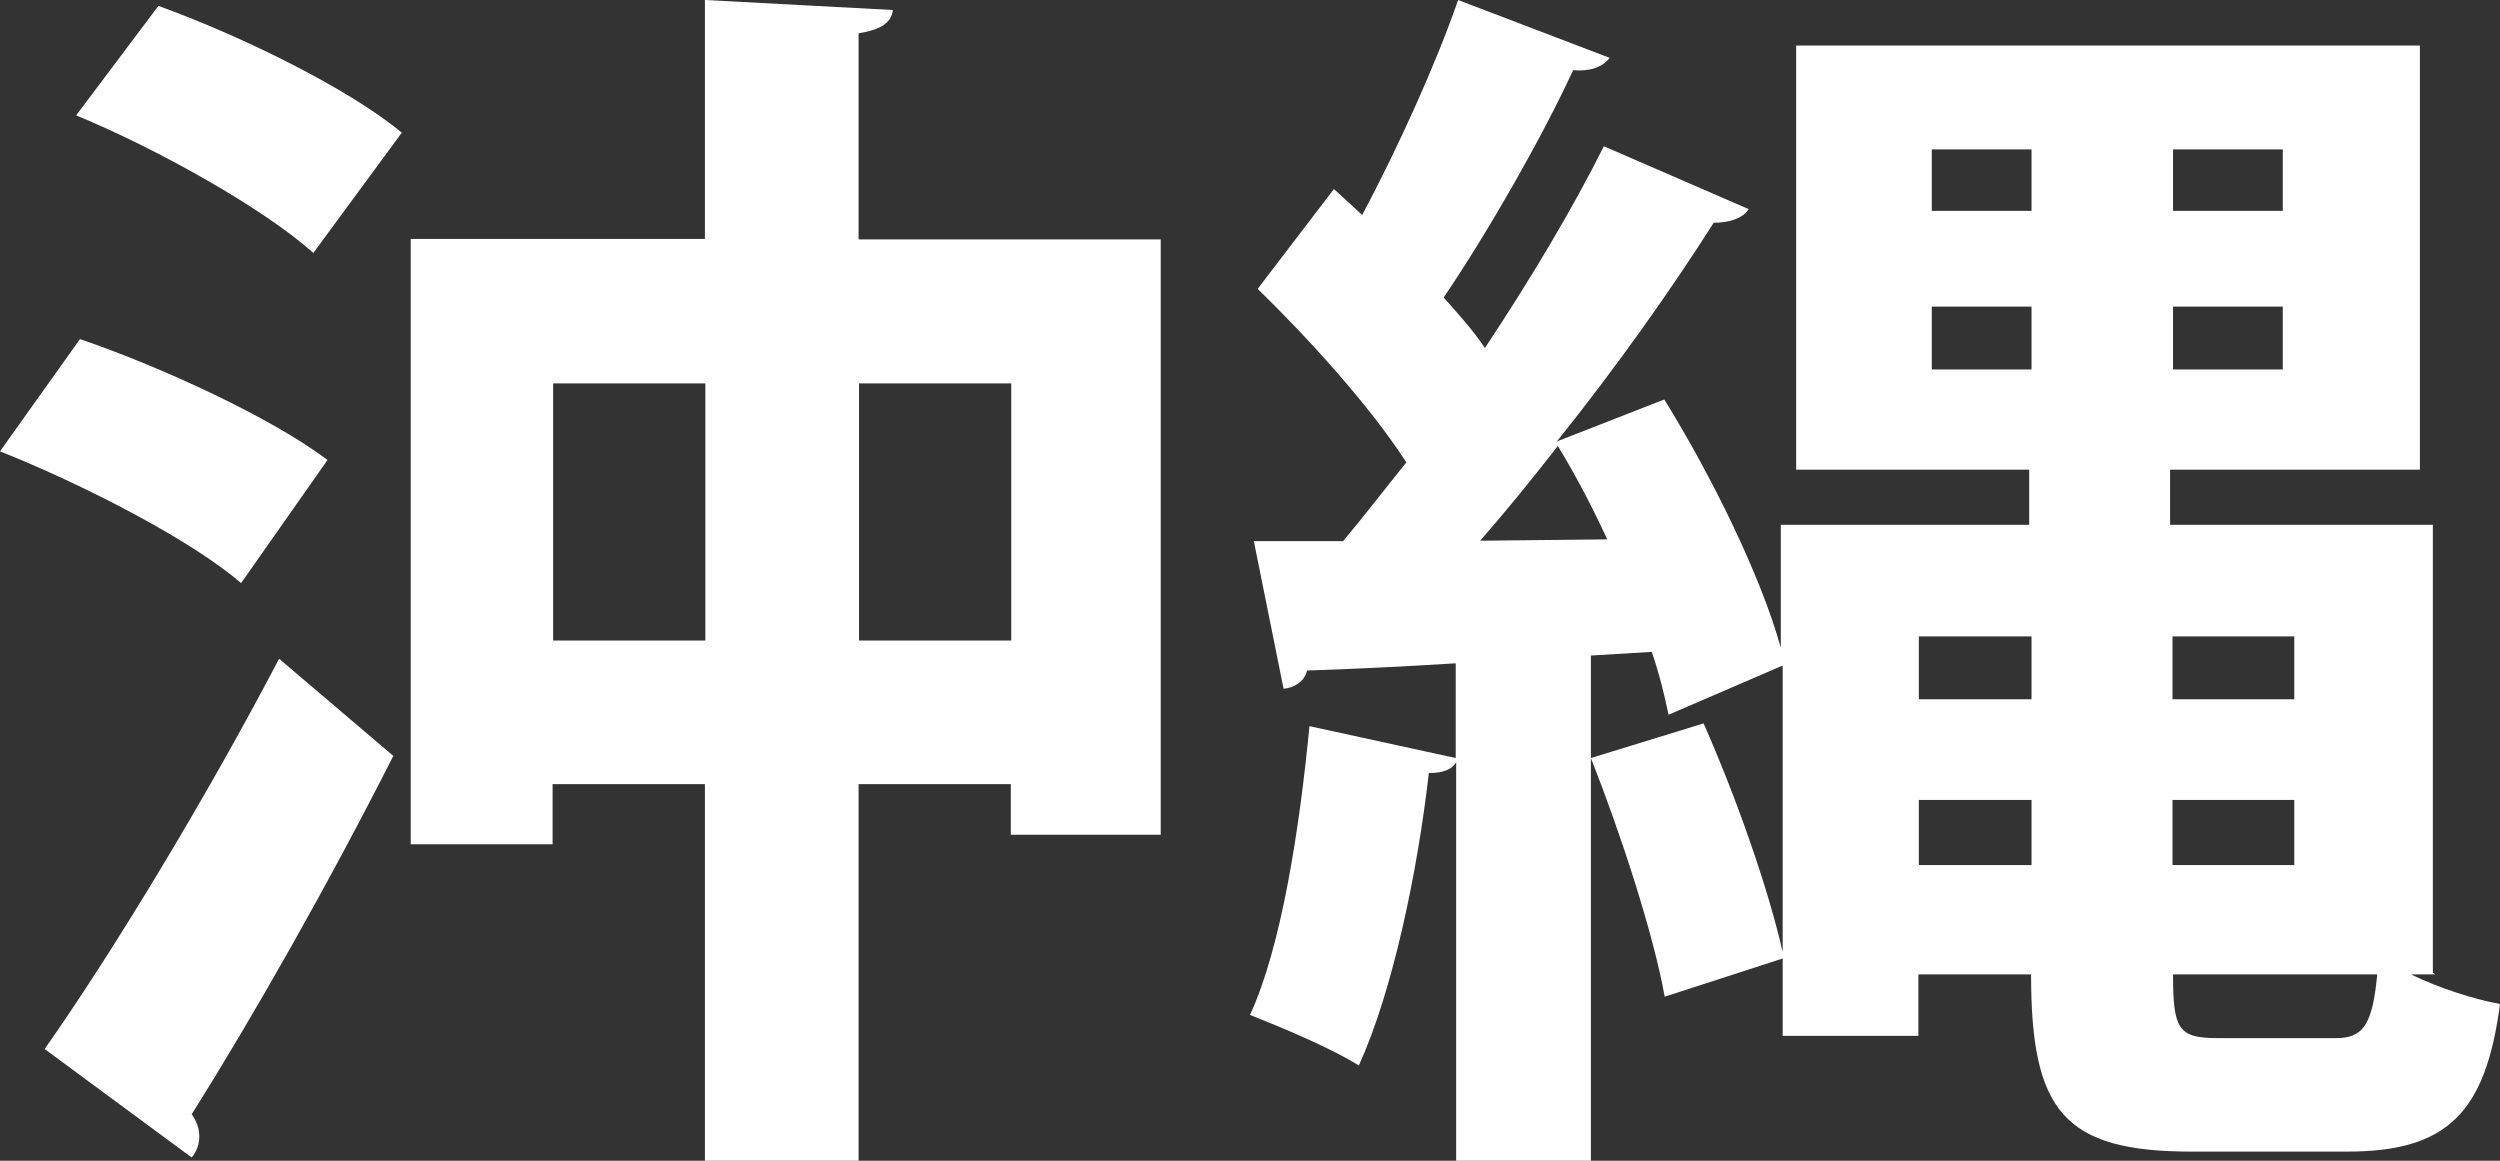
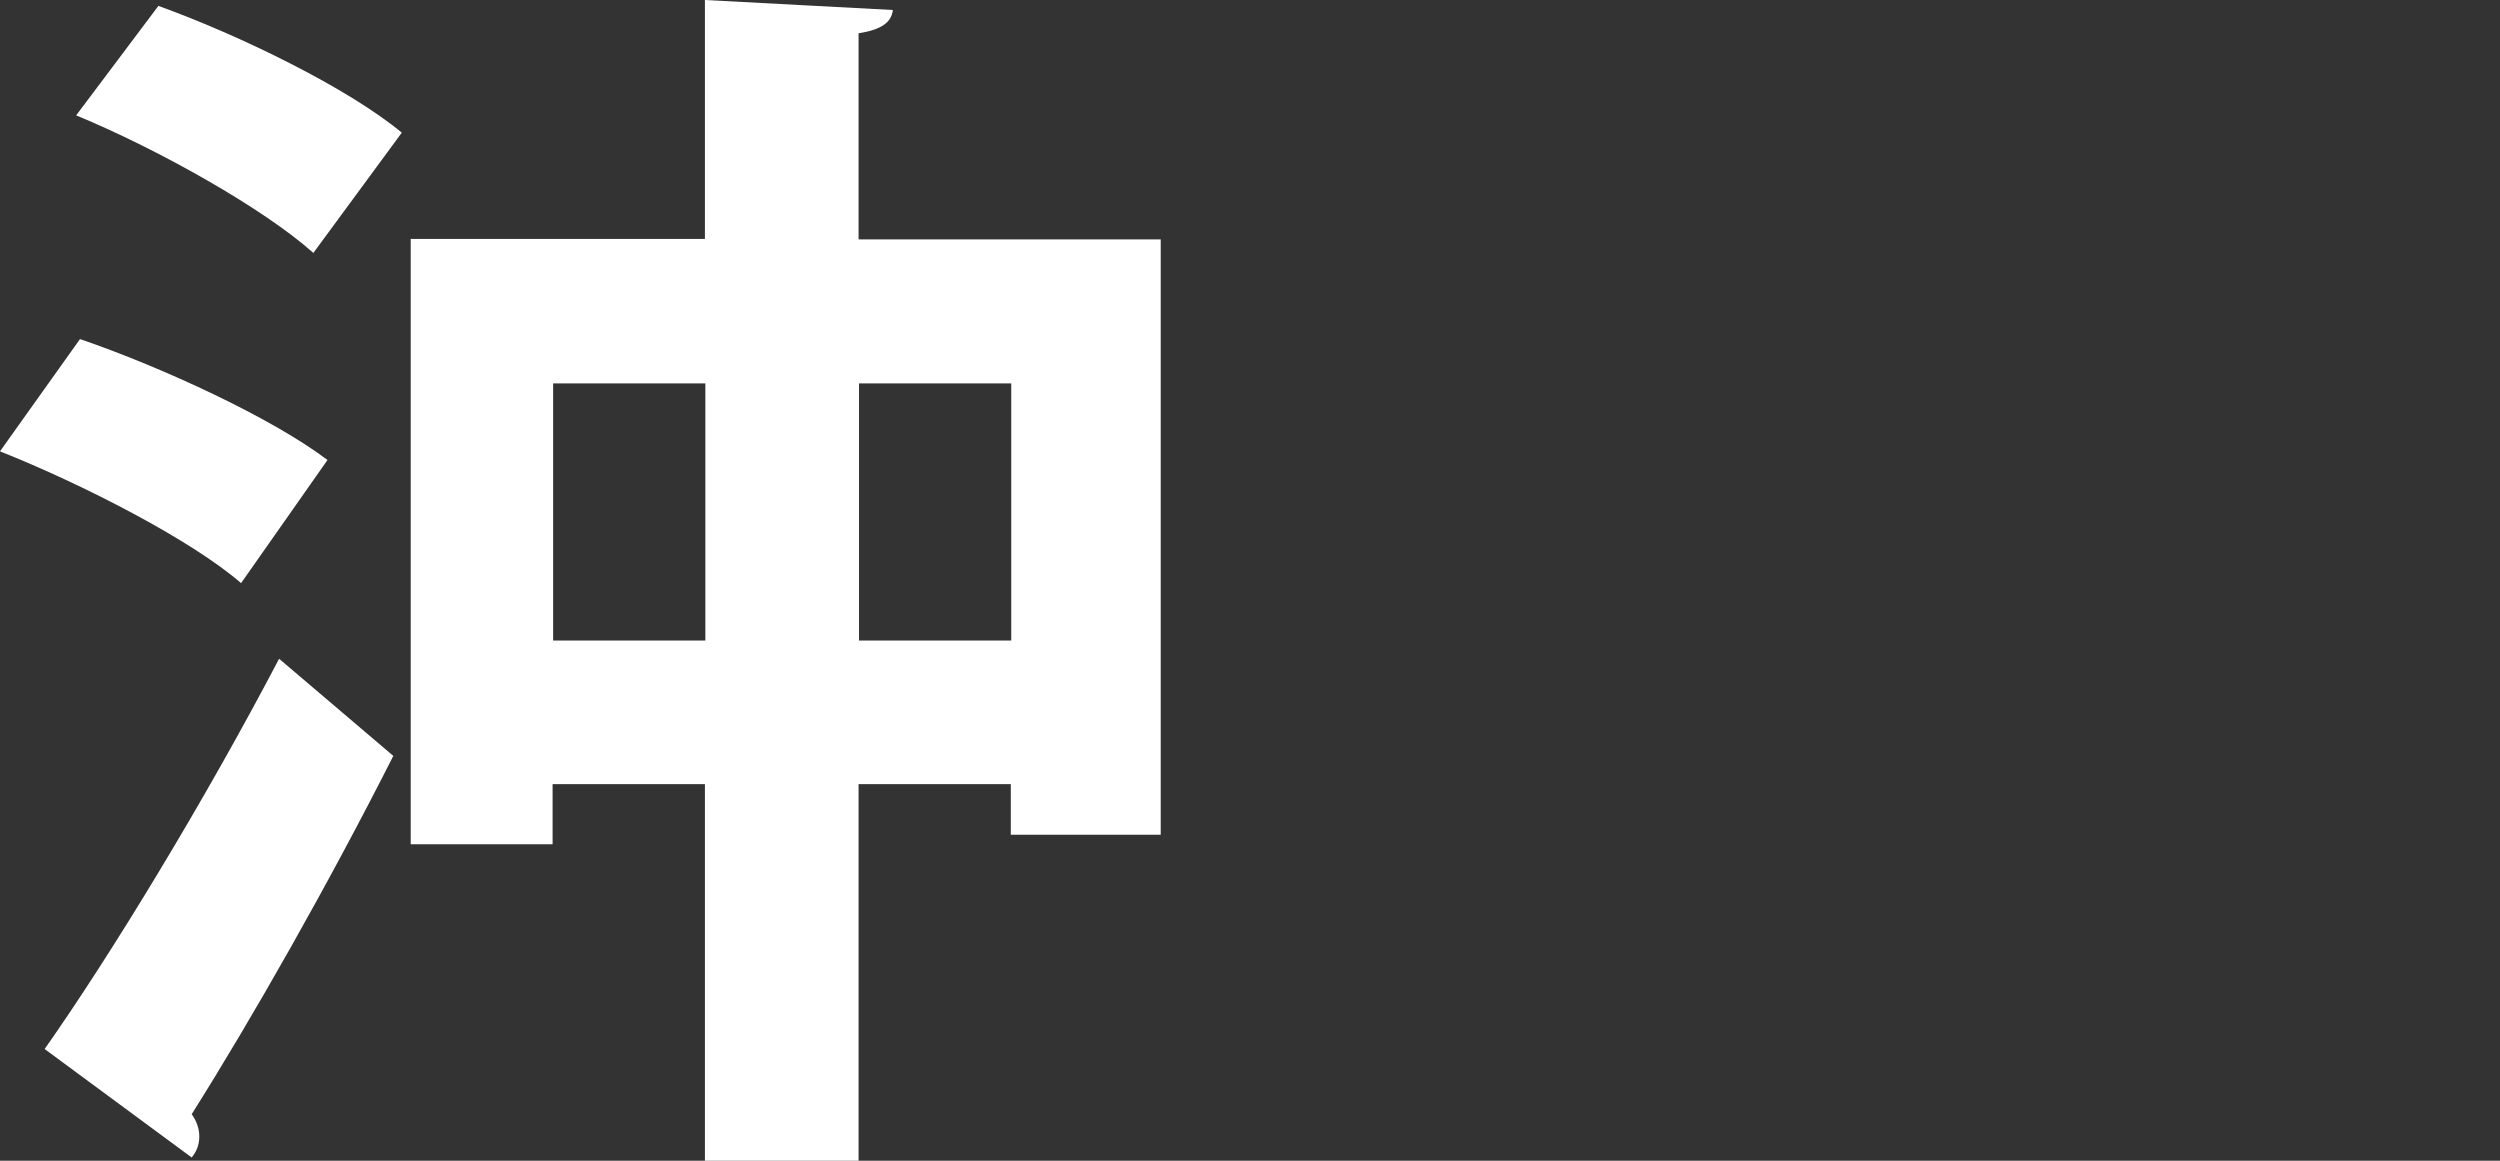
<svg xmlns="http://www.w3.org/2000/svg" width="28" height="13" viewBox="0 0 28 13" fill="none">
  <rect x="0" y="0" width="28" height="13" fill="#333333" stroke="none" />
  <path d="M0.9 3.799C1.821 4.115 3.047 4.682 3.668 5.152L2.7 6.531C2.147 6.051 0.937 5.428 0 5.055L0.895 3.799H0.9ZM0.5 11.749C1.237 10.702 2.289 8.976 3.126 7.378L4.405 8.466C3.679 9.901 2.826 11.402 2.147 12.479C2.205 12.561 2.232 12.643 2.232 12.729C2.232 12.816 2.205 12.893 2.147 12.964L0.5 11.749ZM3.511 2.834C2.958 2.339 1.779 1.675 0.853 1.292L1.774 0.066C2.695 0.398 3.905 0.991 4.5 1.486L3.505 2.839L3.511 2.834ZM9.621 2.681H13V9.349H11.321V8.782H9.616V13H7.895V8.782H6.189V9.456H4.6V2.676H7.895V0L10 0.112C9.984 0.25 9.874 0.332 9.616 0.373V2.676L9.621 2.681ZM6.195 7.174H7.9V4.294H6.195V7.174ZM9.621 7.174H11.326V4.294H9.621V7.174Z" fill="white" />
-   <path d="M27.275 10.913H27.001C27.318 11.066 27.699 11.189 28 11.245C27.839 12.469 27.404 12.898 26.287 12.898H24.547C23.113 12.898 22.748 12.444 22.748 10.913H21.486V11.602H19.966V10.735L18.645 11.163C18.516 10.449 18.151 9.332 17.818 8.49L19.08 8.102C19.44 8.913 19.805 9.949 19.966 10.663V7.454L18.688 8.005C18.645 7.801 18.586 7.551 18.5 7.301L17.818 7.342V13H16.309V8.536C16.266 8.617 16.164 8.658 16.003 8.658C15.874 9.786 15.595 11.107 15.219 11.934C14.913 11.74 14.349 11.505 14 11.367C14.349 10.612 14.553 9.301 14.666 8.133L16.304 8.49V7.429C15.665 7.469 15.101 7.495 14.639 7.51C14.612 7.633 14.494 7.704 14.376 7.714L14.043 6.061H15.042C15.273 5.786 15.504 5.485 15.751 5.179C15.342 4.546 14.666 3.801 14.086 3.235L14.94 2.117L15.257 2.408C15.665 1.638 16.084 0.714 16.331 0L18.028 0.648C17.942 0.76 17.797 0.801 17.619 0.786C17.27 1.541 16.68 2.577 16.169 3.332C16.341 3.526 16.503 3.704 16.631 3.898C17.152 3.112 17.619 2.327 17.963 1.638L19.585 2.342C19.526 2.439 19.381 2.495 19.193 2.495C18.731 3.224 18.108 4.107 17.437 4.944L18.64 4.474C19.177 5.342 19.725 6.459 19.945 7.255V5.878H22.727V5.26H20.117V0.51H27.103V5.26H24.305V5.878H27.248V10.893L27.275 10.913ZM18.001 6.041C17.829 5.668 17.641 5.311 17.448 4.995C17.158 5.367 16.868 5.724 16.578 6.056L18.001 6.041ZM22.753 7.128H21.491V7.832H22.753V7.128ZM21.491 9.689H22.753V8.959H21.491V9.689ZM21.636 1.673V2.362H22.753V1.673H21.636ZM21.636 4.138H22.753V3.434H21.636V4.138ZM25.567 2.362V1.673H24.338V2.362H25.567ZM25.567 4.138V3.434H24.338V4.138H25.567ZM25.696 7.128H24.332V7.832H25.696V7.128ZM25.696 8.959H24.332V9.689H25.696V8.959ZM24.338 10.913C24.338 11.531 24.397 11.627 24.842 11.627H26.163C26.47 11.627 26.572 11.475 26.625 10.913H24.338Z" fill="white" />
</svg>